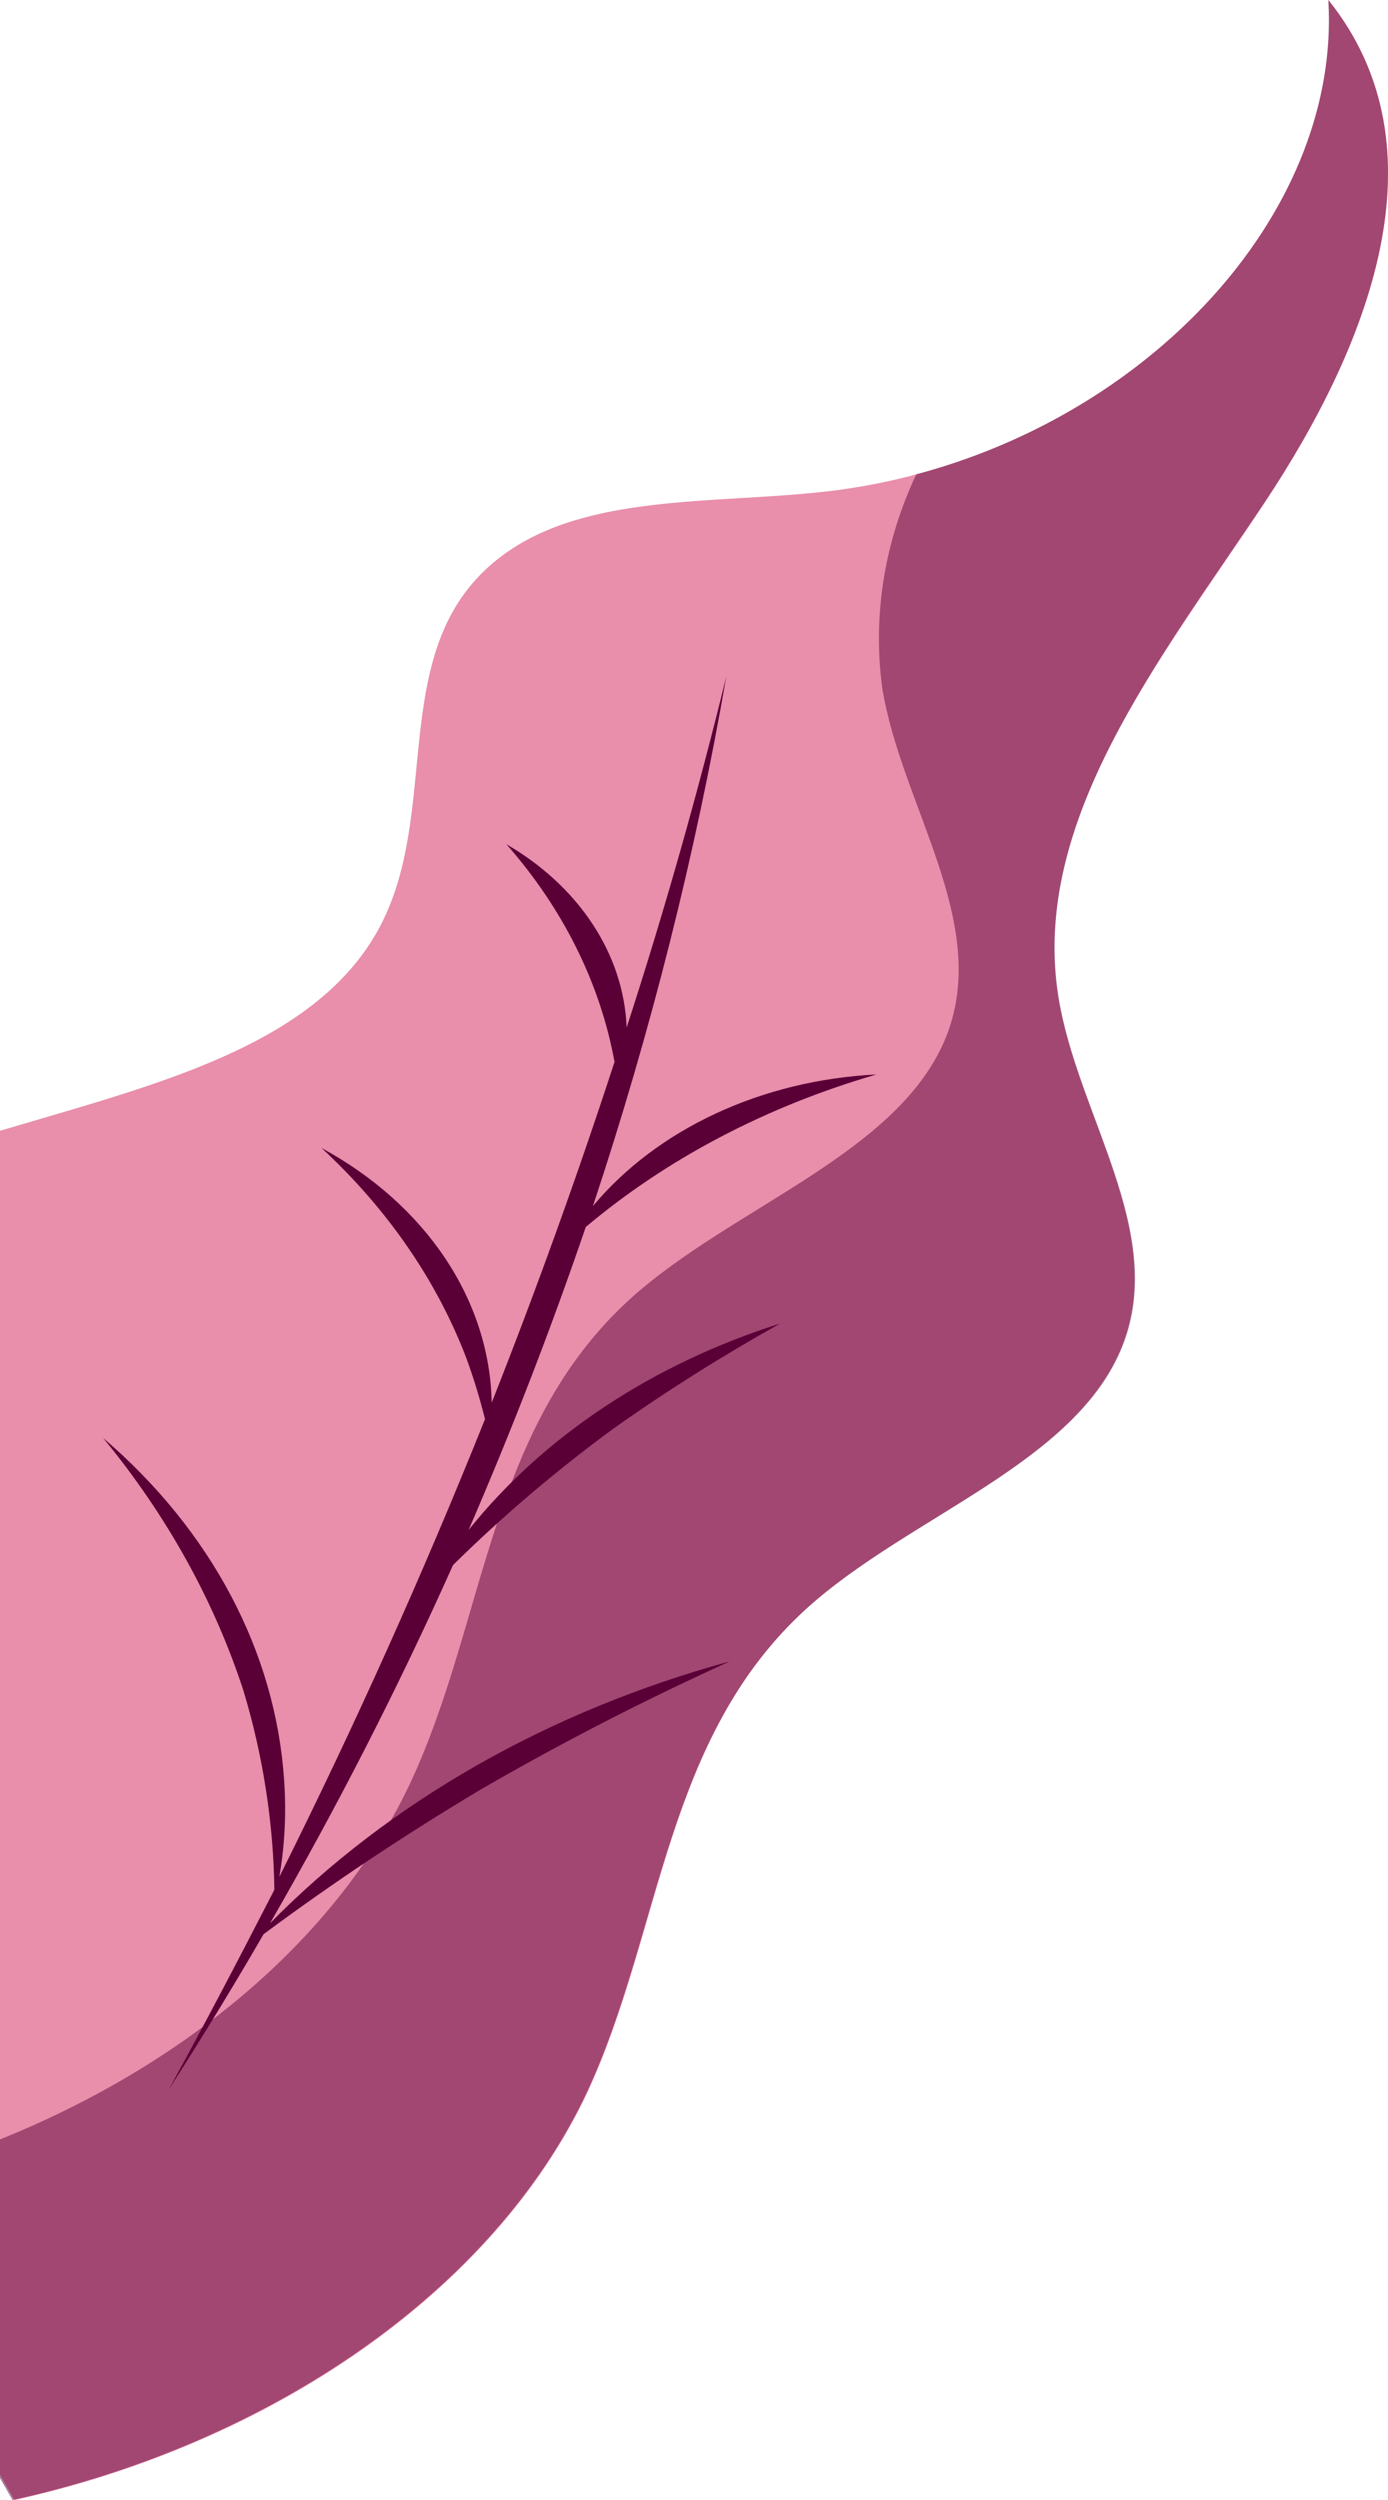
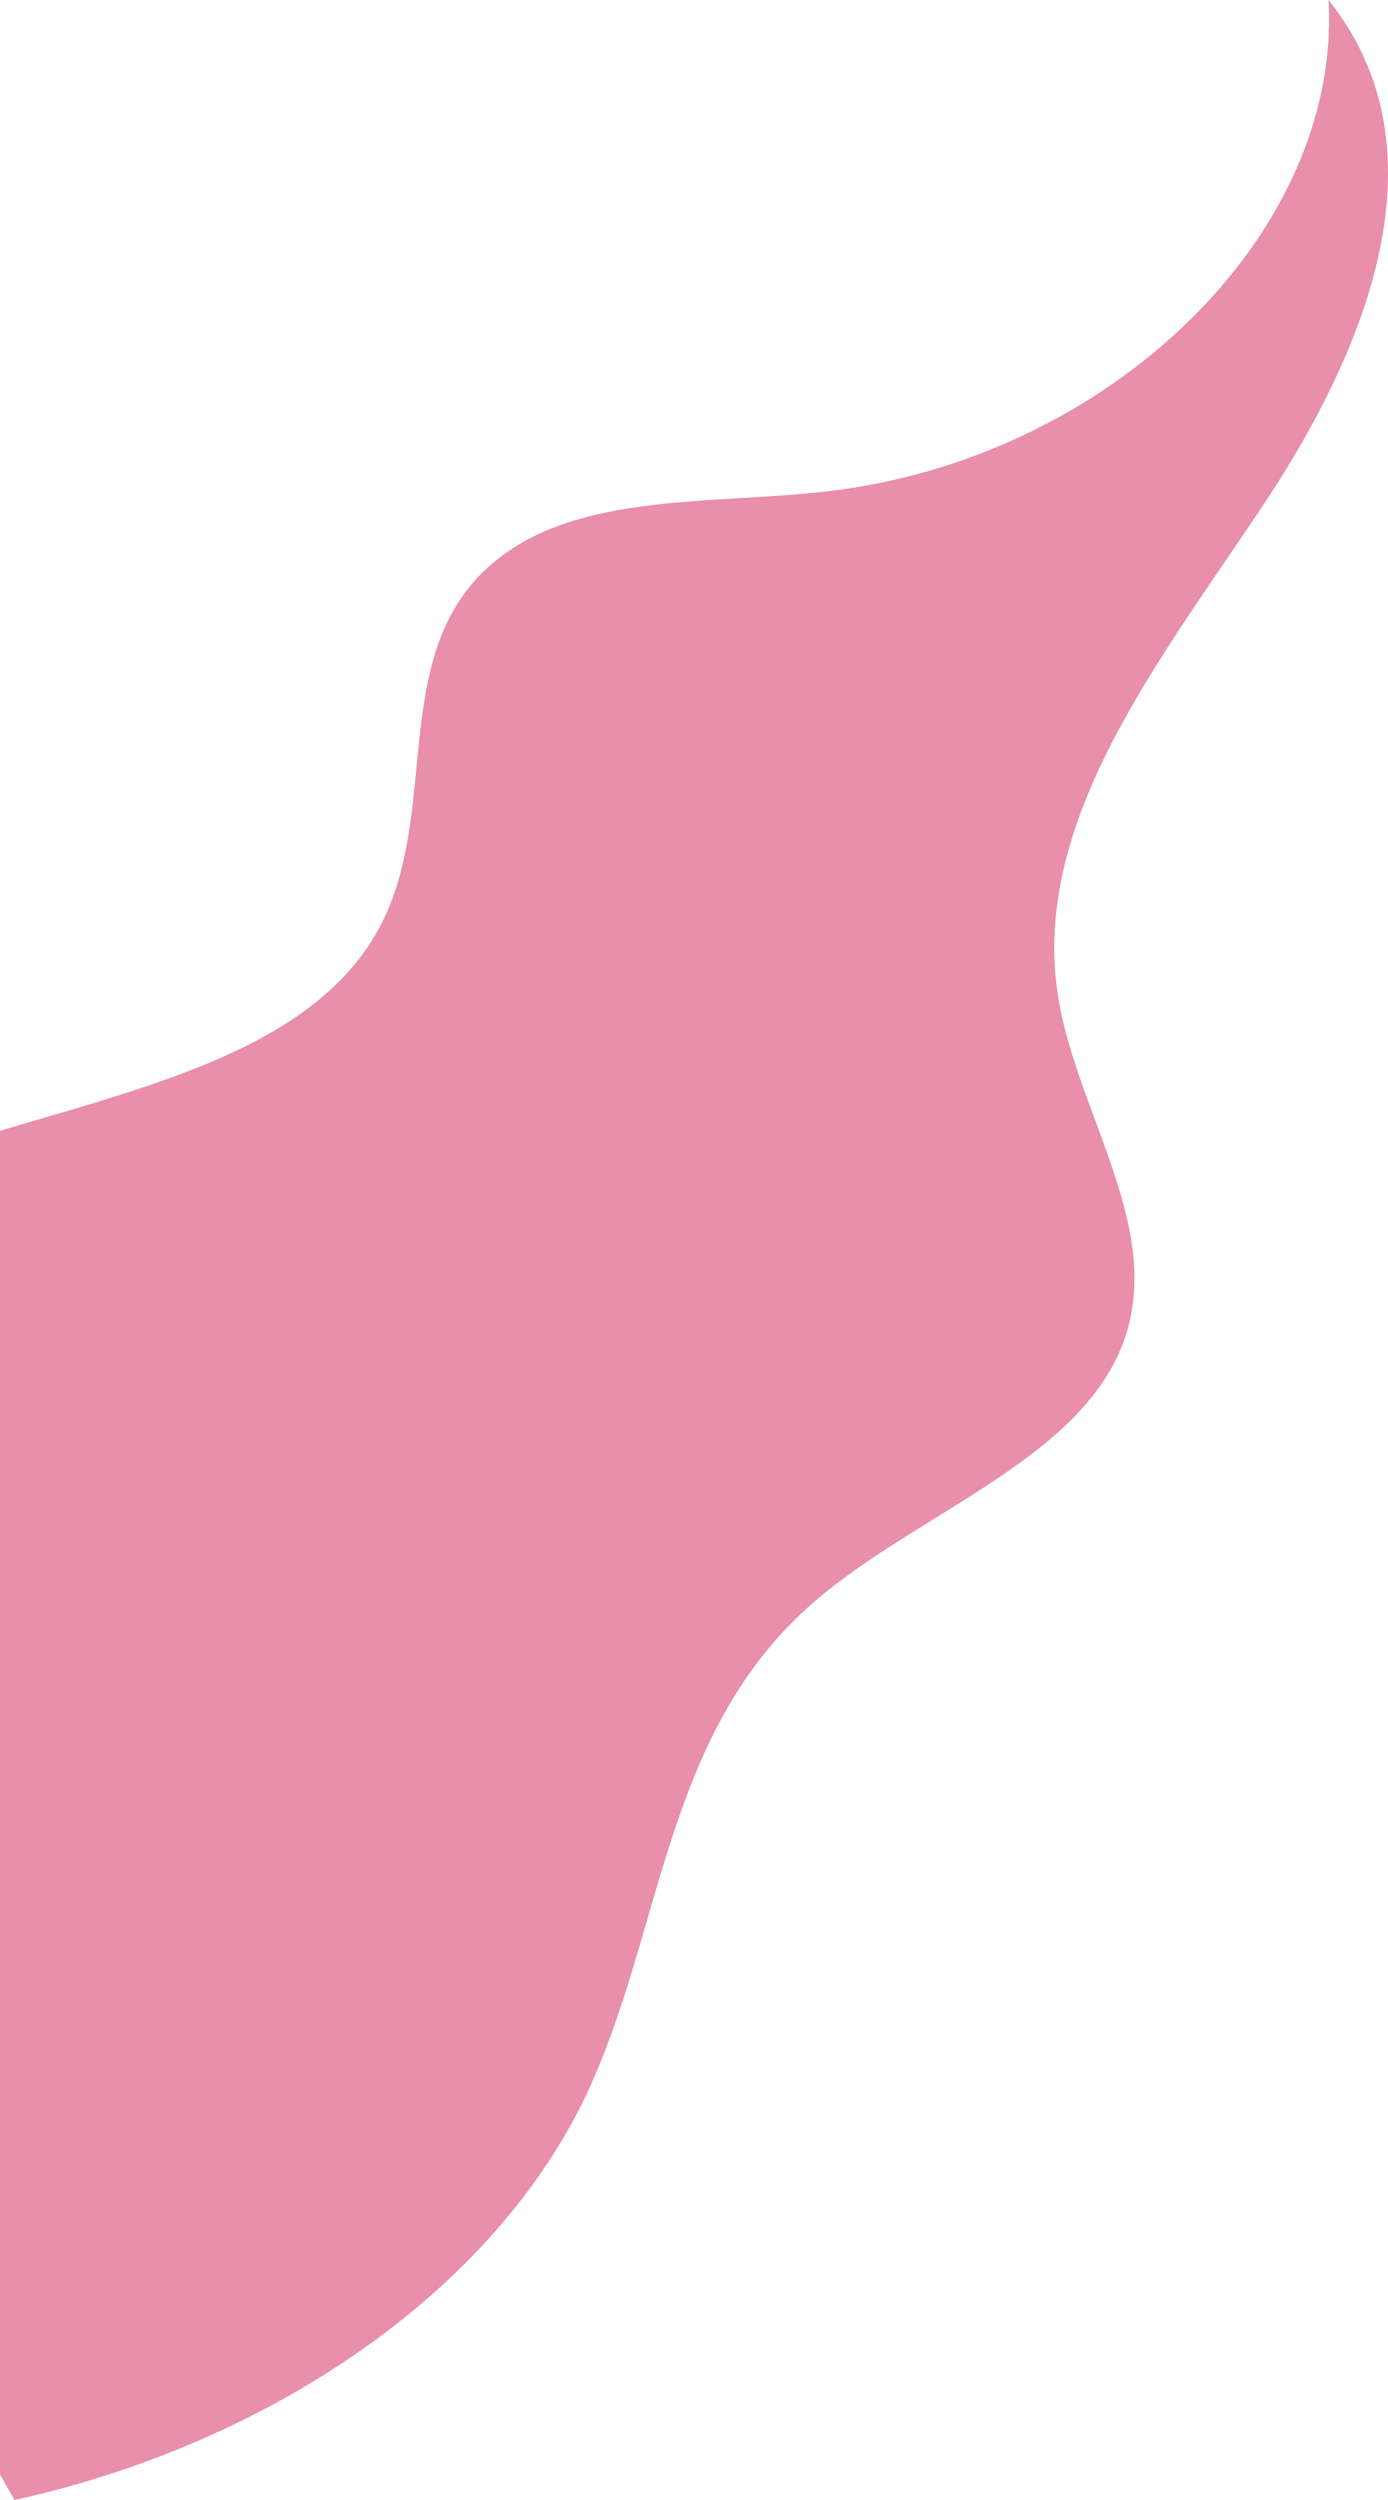
<svg xmlns="http://www.w3.org/2000/svg" width="100" height="180" viewBox="0 0 100 180" fill="none">
  <g id="Group 1410097613">
    <path id="Vector" d="M1.045 180L-27.951 129.327C-31.486 123.261 -32.746 116.489 -31.574 109.848C-30.402 103.208 -26.85 96.993 -21.358 91.972C-18.336 89.238 -14.759 86.942 -10.781 85.185C2.341 79.397 20.57 78.257 27.021 67.346C32.175 58.626 27.416 46.434 36.254 39.955C42.23 35.549 51.353 36.292 59.352 35.408C79.906 33.142 96.68 16.827 95.716 0C104.285 10.706 98.562 24.984 91.099 36.228C83.637 47.471 74.198 59.138 76.238 71.79C77.597 80.28 84.048 88.681 80.854 96.851C77.534 105.354 65.503 109.132 58.151 115.778C47.874 125.088 47.748 138.919 42.341 150.61C35.574 165.055 19.369 175.966 1.045 180Z" fill="#E98EAB" />
    <g id="Vector_2" style="mix-blend-mode:overlay">
-       <path d="M12.165 150.434C14.533 146.753 16.808 143.029 18.989 139.263C23.955 135.58 29.155 132.115 34.569 128.883C40.355 125.528 46.362 122.438 52.564 119.624C39.551 123.184 28.061 129.726 19.456 138.473C24.317 130.056 28.711 121.461 32.637 112.687C36.181 109.191 40.035 105.914 44.166 102.881C47.999 100.164 52.021 97.631 56.21 95.293C47.011 98.207 39.16 103.407 33.759 110.162C36.875 102.97 39.69 95.697 42.203 88.343C48.062 83.416 55.226 79.66 63.143 77.363C59.081 77.563 55.129 78.521 51.589 80.163C48.049 81.805 45.014 84.089 42.717 86.838C46.885 74.299 50.095 61.56 52.33 48.695C50.253 57.197 47.859 65.626 45.148 73.983C45.045 71.386 44.209 68.843 42.706 66.553C41.204 64.263 39.075 62.289 36.485 60.785C40.569 65.427 43.24 70.8 44.275 76.457C41.585 84.695 38.635 92.874 35.426 100.993C35.355 97.351 34.201 93.779 32.065 90.584C29.928 87.388 26.873 84.667 23.164 82.655C27.899 87.031 31.451 92.177 33.587 97.754C34.117 99.195 34.569 100.674 34.943 102.179C30.487 113.299 25.548 124.283 20.126 135.131C20.521 132.821 20.636 130.485 20.469 128.156C19.848 118.937 15.223 110.204 7.428 103.531C12.008 109.096 15.425 115.246 17.54 121.729C18.952 126.421 19.7 131.23 19.768 136.062C17.291 140.883 14.782 145.678 12.165 150.434Z" fill="#5A0037" />
-     </g>
+       </g>
    <g id="Vector_3" style="mix-blend-mode:overlay" opacity="0.5">
-       <path d="M0.902 180L-28.161 129.334C-28.62 128.54 -29.048 127.721 -29.428 126.914L-11.76 157.644C6.606 153.675 22.833 142.753 29.584 128.323C35.035 116.633 35.162 102.804 45.43 93.496C52.799 86.85 64.858 83.06 68.202 74.558C71.371 66.402 64.921 58.003 63.559 49.513C62.87 44.307 63.712 39.043 66.015 34.148C83.446 29.526 96.614 14.942 95.695 0C104.3 10.704 98.564 24.981 91.068 36.223C83.573 47.465 74.223 59.155 76.267 71.805C77.63 80.294 84.096 88.694 80.895 96.863C77.567 105.365 65.508 109.142 58.139 115.787C47.839 125.096 47.712 138.924 42.293 150.615C35.51 165.058 19.284 175.967 0.902 180Z" fill="#5A0037" />
-     </g>
+       </g>
  </g>
</svg>